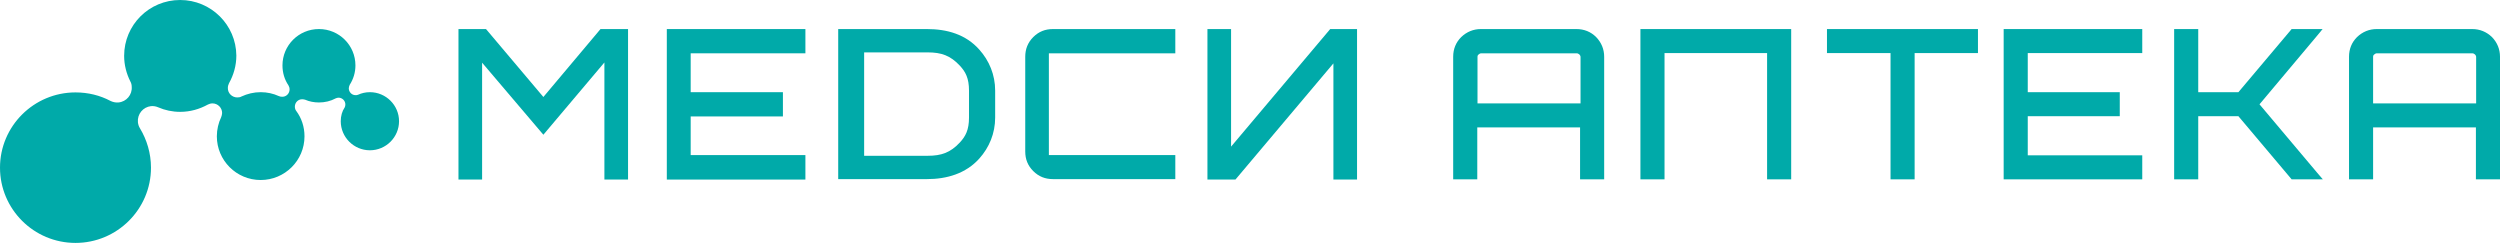
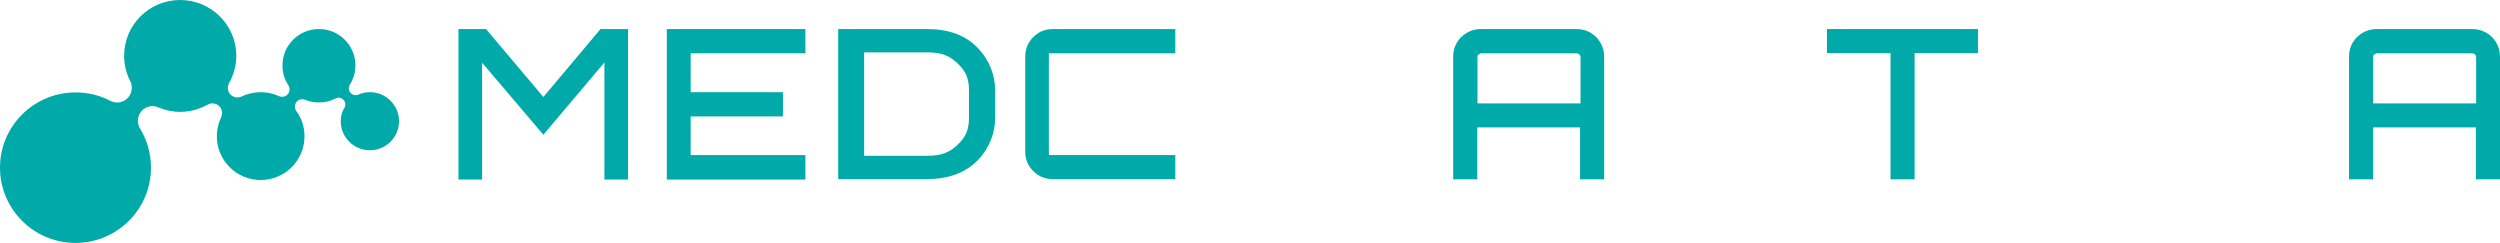
<svg xmlns="http://www.w3.org/2000/svg" width="247" height="24" viewBox="0 0 247 24" fill="none">
  <path fill-rule="evenodd" clip-rule="evenodd" d="M116.121 17.741V15.323H103.629V5.267H116.121V2.871H104.037C103.266 2.871 102.632 3.12 102.087 3.662C101.543 4.204 101.294 4.86 101.294 5.606V14.961C101.294 15.73 101.543 16.363 102.087 16.905C102.632 17.447 103.266 17.696 104.037 17.696H116.121V17.741Z" fill="#00AAA9" />
  <path fill-rule="evenodd" clip-rule="evenodd" d="M65.881 17.741H79.574V15.323H68.239V11.504H77.352V9.108H68.239V5.267H79.574V2.871H65.881V17.741Z" fill="#00AAA9" />
  <path fill-rule="evenodd" clip-rule="evenodd" d="M45.297 17.741H47.632V6.193L53.685 13.312L59.715 6.171V17.741H62.051V2.871H59.33L53.685 9.583L48.017 2.871H45.297V17.741Z" fill="#00AAA9" />
  <path fill-rule="evenodd" clip-rule="evenodd" d="M33.666 11.977C33.666 13.559 34.959 14.848 36.545 14.848C38.132 14.848 39.425 13.559 39.425 11.977C39.425 10.396 38.132 9.107 36.545 9.107C36.137 9.107 35.729 9.198 35.389 9.356C35.298 9.401 35.208 9.401 35.117 9.401C34.754 9.401 34.46 9.085 34.46 8.723C34.46 8.61 34.505 8.497 34.55 8.384C34.913 7.819 35.117 7.164 35.117 6.463C35.117 4.475 33.508 2.87 31.512 2.87C29.517 2.87 27.908 4.475 27.908 6.463C27.908 7.186 28.112 7.864 28.497 8.429C28.565 8.542 28.611 8.678 28.611 8.836C28.611 9.243 28.271 9.582 27.863 9.559C27.749 9.559 27.636 9.537 27.545 9.492C27.001 9.243 26.389 9.107 25.754 9.107C25.074 9.107 24.439 9.266 23.85 9.537C23.736 9.605 23.6 9.627 23.442 9.627C22.92 9.627 22.489 9.198 22.512 8.678C22.512 8.52 22.558 8.362 22.625 8.226C23.079 7.412 23.351 6.486 23.351 5.492C23.328 2.463 20.857 0 17.797 0C14.736 0 12.265 2.463 12.265 5.514C12.265 6.418 12.492 7.277 12.877 8.045C12.968 8.203 13.013 8.384 13.013 8.565C13.081 9.356 12.492 10.056 11.698 10.124C11.403 10.147 11.131 10.079 10.905 9.966C9.884 9.424 8.706 9.13 7.459 9.13C3.355 9.13 0 12.452 0 16.565C0 20.655 3.333 24 7.459 24C11.562 24 14.917 20.678 14.917 16.565C14.917 15.141 14.509 13.808 13.829 12.678C13.716 12.497 13.648 12.294 13.625 12.068C13.557 11.277 14.124 10.576 14.917 10.486C15.167 10.463 15.416 10.508 15.62 10.599C16.3 10.893 17.026 11.051 17.797 11.051C18.794 11.051 19.724 10.78 20.54 10.328C20.676 10.26 20.834 10.215 20.993 10.215C21.515 10.215 21.945 10.644 21.945 11.164C21.945 11.299 21.9 11.435 21.855 11.571C21.583 12.136 21.424 12.791 21.424 13.469C21.424 15.842 23.351 17.785 25.754 17.785C28.134 17.785 30.084 15.864 30.084 13.469C30.084 12.52 29.79 11.661 29.268 10.96C29.177 10.848 29.132 10.689 29.132 10.531C29.132 10.124 29.472 9.785 29.88 9.808C29.971 9.808 30.062 9.831 30.152 9.853C30.56 10.034 31.036 10.124 31.512 10.124C32.102 10.124 32.669 9.989 33.167 9.718C33.258 9.672 33.371 9.65 33.485 9.65C33.848 9.672 34.142 9.989 34.12 10.35C34.12 10.441 34.097 10.531 34.052 10.621C33.802 10.983 33.666 11.458 33.666 11.977Z" fill="#00AAA9" />
  <path fill-rule="evenodd" clip-rule="evenodd" d="M85.377 10.284V15.391H91.657C93.017 15.391 93.901 15.075 94.831 14.08C95.398 13.47 95.738 12.837 95.738 11.617V10.284V8.95C95.738 7.73 95.398 7.097 94.831 6.487C93.901 5.493 93.017 5.176 91.657 5.176H85.377V10.284ZM98.322 10.284V11.617C98.322 13.176 97.733 14.577 96.758 15.662C95.42 17.154 93.539 17.696 91.589 17.696H82.815V10.284V2.871H91.589C93.561 2.871 95.42 3.391 96.758 4.905C97.733 5.99 98.322 7.391 98.322 8.95V10.284Z" fill="#00AAA9" />
-   <path fill-rule="evenodd" clip-rule="evenodd" d="M119.295 2.871V17.741H122.061L131.741 6.261V17.741H134.076V2.871H131.424L121.63 14.487V2.871H119.295Z" fill="#00AAA9" />
  <path d="M155.748 2.871H146.317C145.569 2.871 144.912 3.142 144.368 3.662C143.846 4.182 143.574 4.837 143.574 5.606V17.334V17.719H143.96H145.569H145.955V17.334V12.589H156.111V17.334V17.719H156.497H158.106H158.492V17.334V5.606C158.492 4.86 158.22 4.204 157.698 3.662C157.177 3.142 156.519 2.871 155.748 2.871ZM145.977 10.216V5.628C145.977 5.515 146 5.447 146.091 5.38C146.159 5.312 146.249 5.267 146.363 5.267H155.771C155.884 5.267 155.953 5.312 156.043 5.38C156.111 5.447 156.157 5.538 156.157 5.628V10.216H145.977Z" fill="#00AAA9" />
  <path d="M244.257 2.871H234.826C234.078 2.871 233.421 3.142 232.876 3.662C232.355 4.182 232.083 4.837 232.083 5.606V17.334V17.719H232.468H234.078H234.463V17.334V12.589H244.62V17.334V17.719H245.005H246.615H247V17.334V5.606C247 4.86 246.728 4.204 246.207 3.662C245.663 3.142 245.005 2.871 244.257 2.871ZM234.463 10.216V5.628C234.463 5.515 234.486 5.447 234.577 5.38C234.645 5.312 234.736 5.267 234.849 5.267H244.257C244.371 5.267 244.439 5.312 244.529 5.38C244.597 5.447 244.643 5.538 244.643 5.628V10.216H234.463Z" fill="#00AAA9" />
-   <path d="M174.974 2.871H174.589H164.455H164.069H162.46H162.074V3.255V4.86V5.244V17.334V17.719H162.46H164.069H164.455V17.334V5.244H174.589V17.334V17.719H174.974H176.584H176.969V17.334V5.244V4.86V3.255V2.871H176.584H174.974Z" fill="#00AAA9" />
  <path d="M180.89 2.871H180.505V3.255V4.86V5.244H180.89H186.785V17.334V17.719H187.17H188.78H189.165V17.334V5.244H195.037H195.422V4.86V3.255V2.871H195.037H180.89Z" fill="#00AAA9" />
-   <path d="M198.347 2.871H197.962V3.255V17.334V17.719H198.347H211.27H211.655V17.334V15.73V15.346H211.27H200.342V11.481H209.048H209.433V11.097V9.493V9.108H209.048H200.342V5.244H211.27H211.655V4.86V3.255V2.871H211.27H198.347Z" fill="#00AAA9" />
-   <path d="M223.239 10.306L228.952 3.504L229.474 2.871H228.635H226.595H226.413L226.3 3.007L221.154 9.108H217.186V3.255V2.871H216.801H215.191H214.806V3.255V17.334V17.719H215.191H216.801H217.186V17.334V11.481H221.154L226.3 17.583L226.413 17.719H226.595H228.658H229.496L228.952 17.086L223.239 10.306Z" fill="#00AAA9" />
</svg>